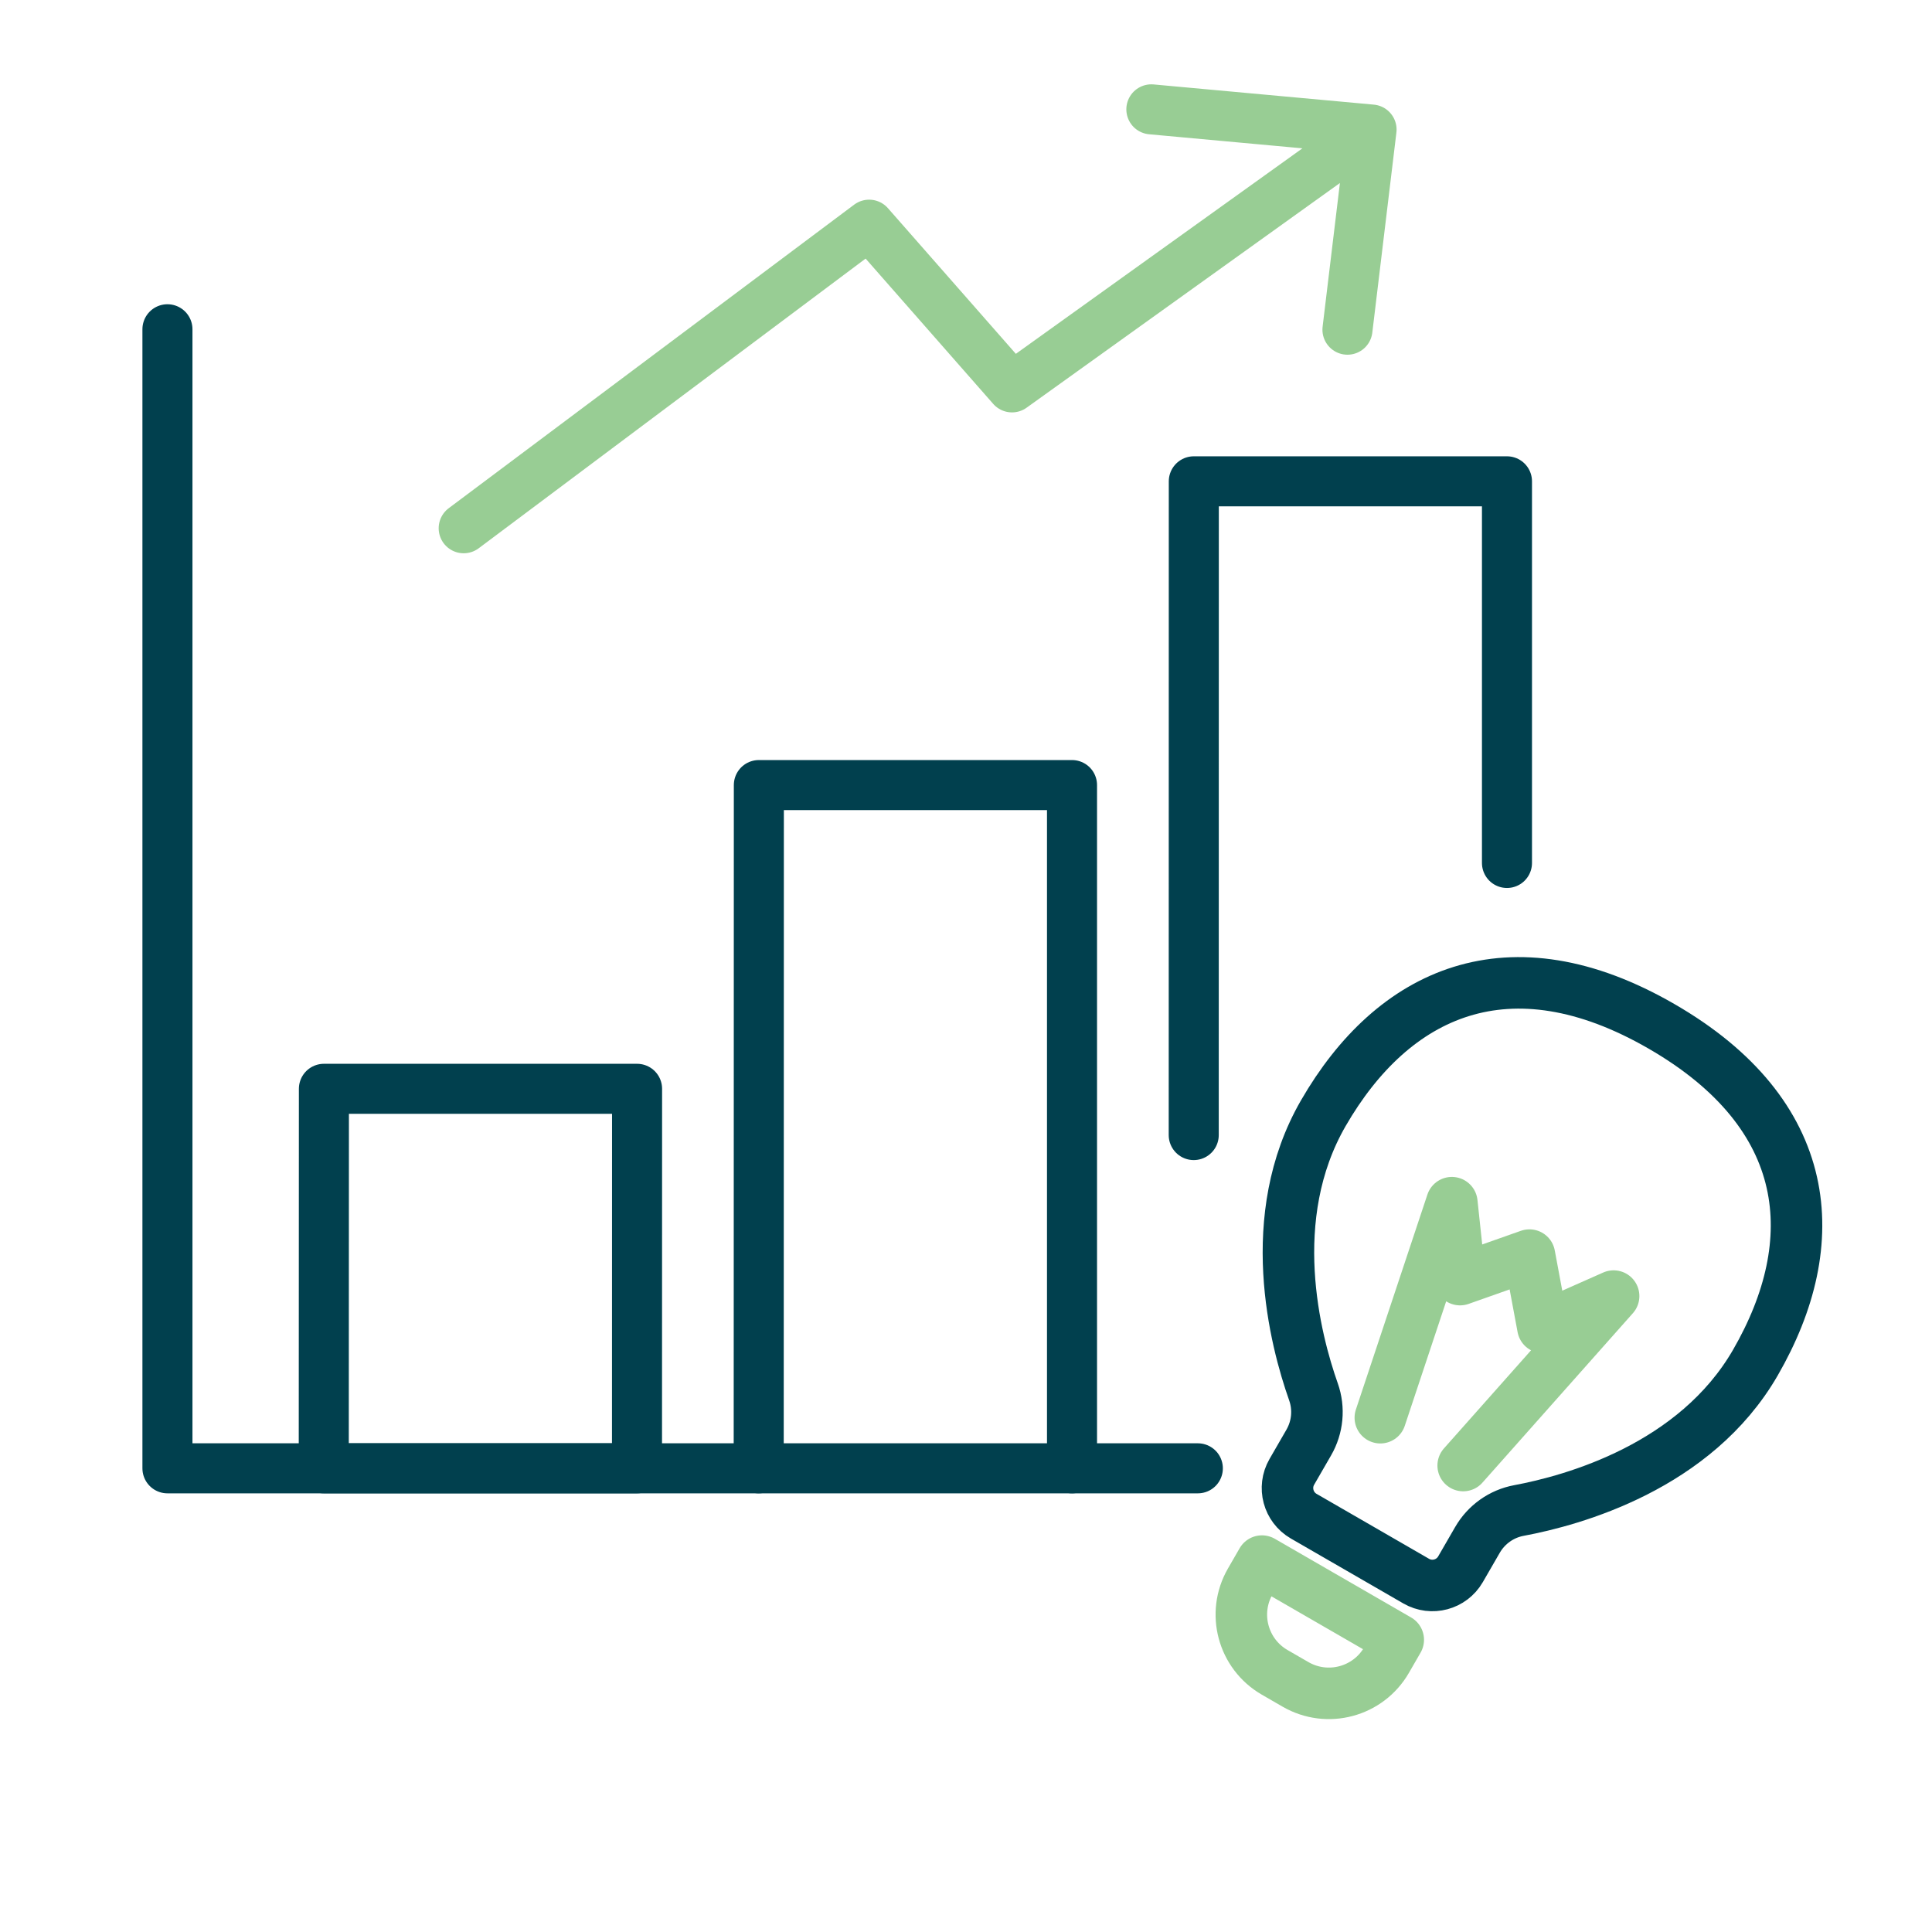
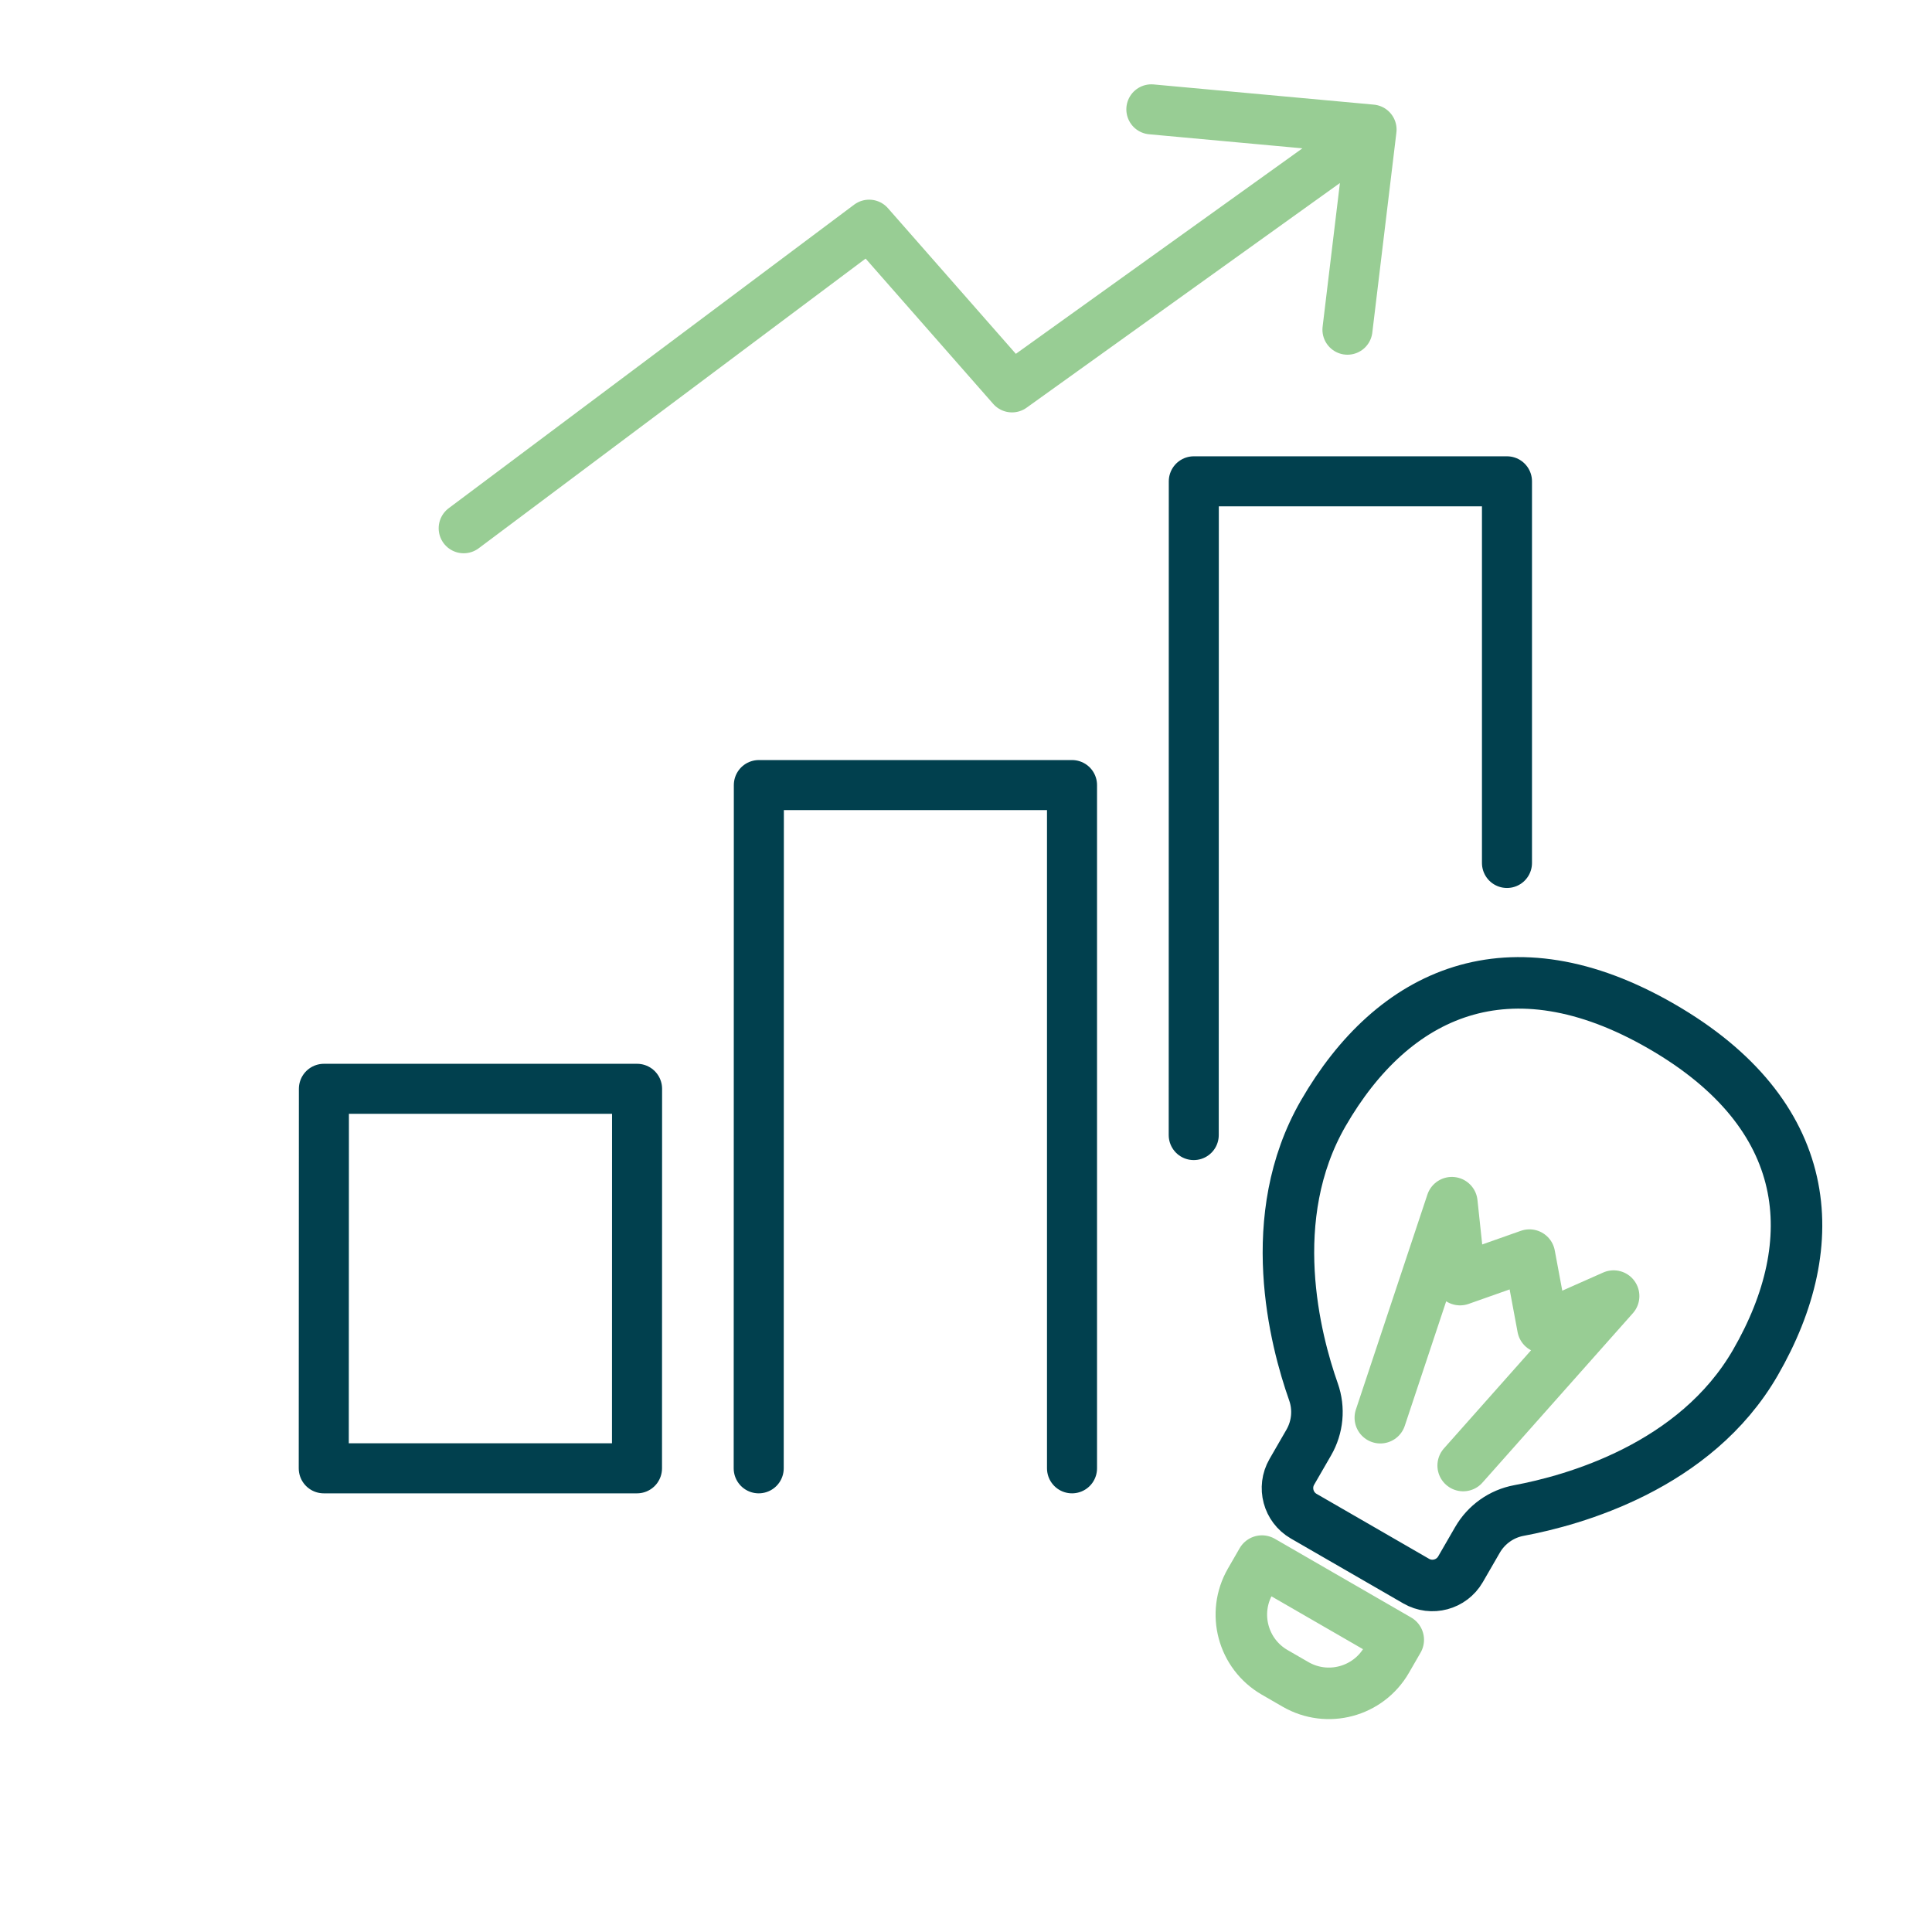
<svg xmlns="http://www.w3.org/2000/svg" width="150" height="150" viewBox="0 0 150 150" fill="none">
  <path d="M58.906 114L58.917 60.953H83.231V114M117.001 67V37.37H92.687C92.687 37.37 92.683 73.163 92.681 88.126M49.462 84.535H25.148L25.137 114H49.456L49.462 84.535Z" stroke="#01404E" stroke-width="3.885" stroke-linecap="round" stroke-linejoin="round" />
-   <path d="M13 25.564V114H93" stroke="#01404E" stroke-width="3.885" stroke-linecap="round" stroke-linejoin="round" />
  <path d="M89.391 8.49L106.487 10.058M106.487 10.058L104.616 25.597M106.487 10.058L78.572 30.076L67.48 17.445L36.001 41.013" stroke="#98CD94" stroke-width="3.885" stroke-linecap="round" stroke-linejoin="round" />
  <path d="M102.574 123.857L97.978 121.203L97.072 122.774C95.643 125.248 96.492 128.412 98.966 129.841L100.587 130.777C103.062 132.205 106.225 131.358 107.654 128.883L108.56 127.313L102.574 123.857Z" stroke="#98CD94" stroke-width="4" stroke-linecap="round" stroke-linejoin="round" />
  <path d="M105.586 120.236L109.951 122.757C111.157 123.453 112.698 123.04 113.394 121.835L114.709 119.559C115.399 118.363 116.573 117.527 117.931 117.275C122.131 116.493 131.619 113.881 136.287 105.795C141.704 96.413 140.832 86.515 128.999 79.684C117.167 72.852 108.159 77.046 102.742 86.428C98.074 94.513 100.555 104.036 101.978 108.064C102.438 109.366 102.302 110.801 101.612 111.997L100.298 114.273C99.602 115.479 100.014 117.02 101.22 117.716L105.586 120.236Z" stroke="#01404E" stroke-width="4" stroke-linecap="round" stroke-linejoin="round" />
  <path d="M113.601 113.784L125.281 100.628L119.792 103.062L118.745 97.446L113.358 99.348L112.721 93.376L107.168 110.07" stroke="#98CD94" stroke-width="4" stroke-linecap="round" stroke-linejoin="round" />
</svg>